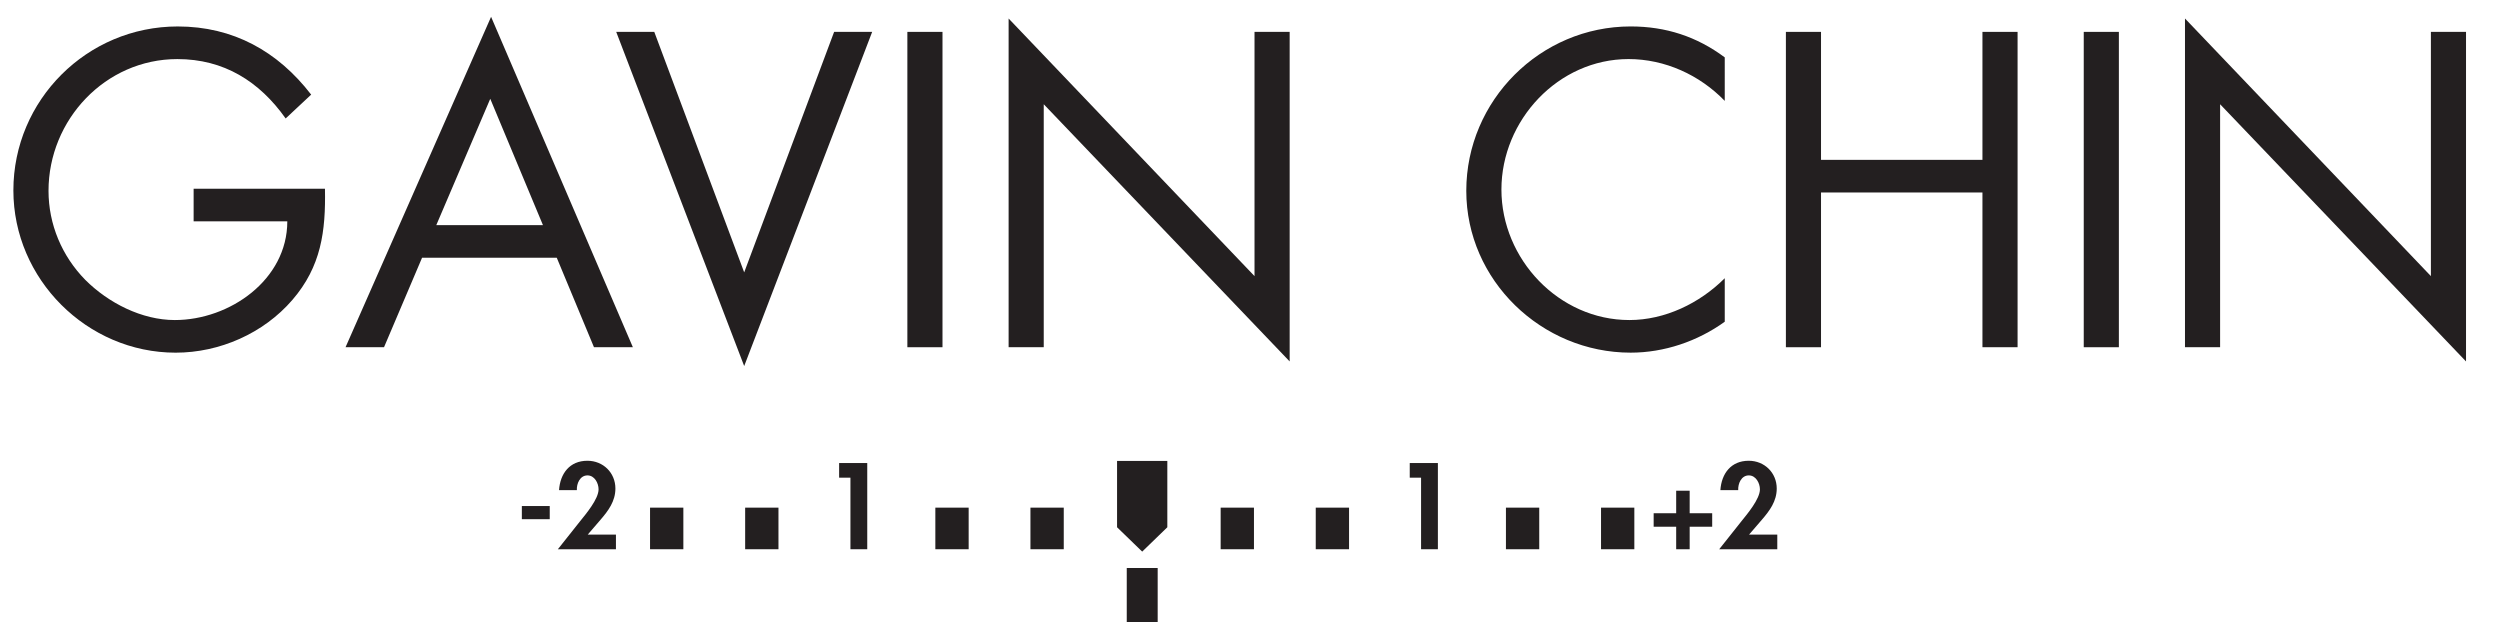
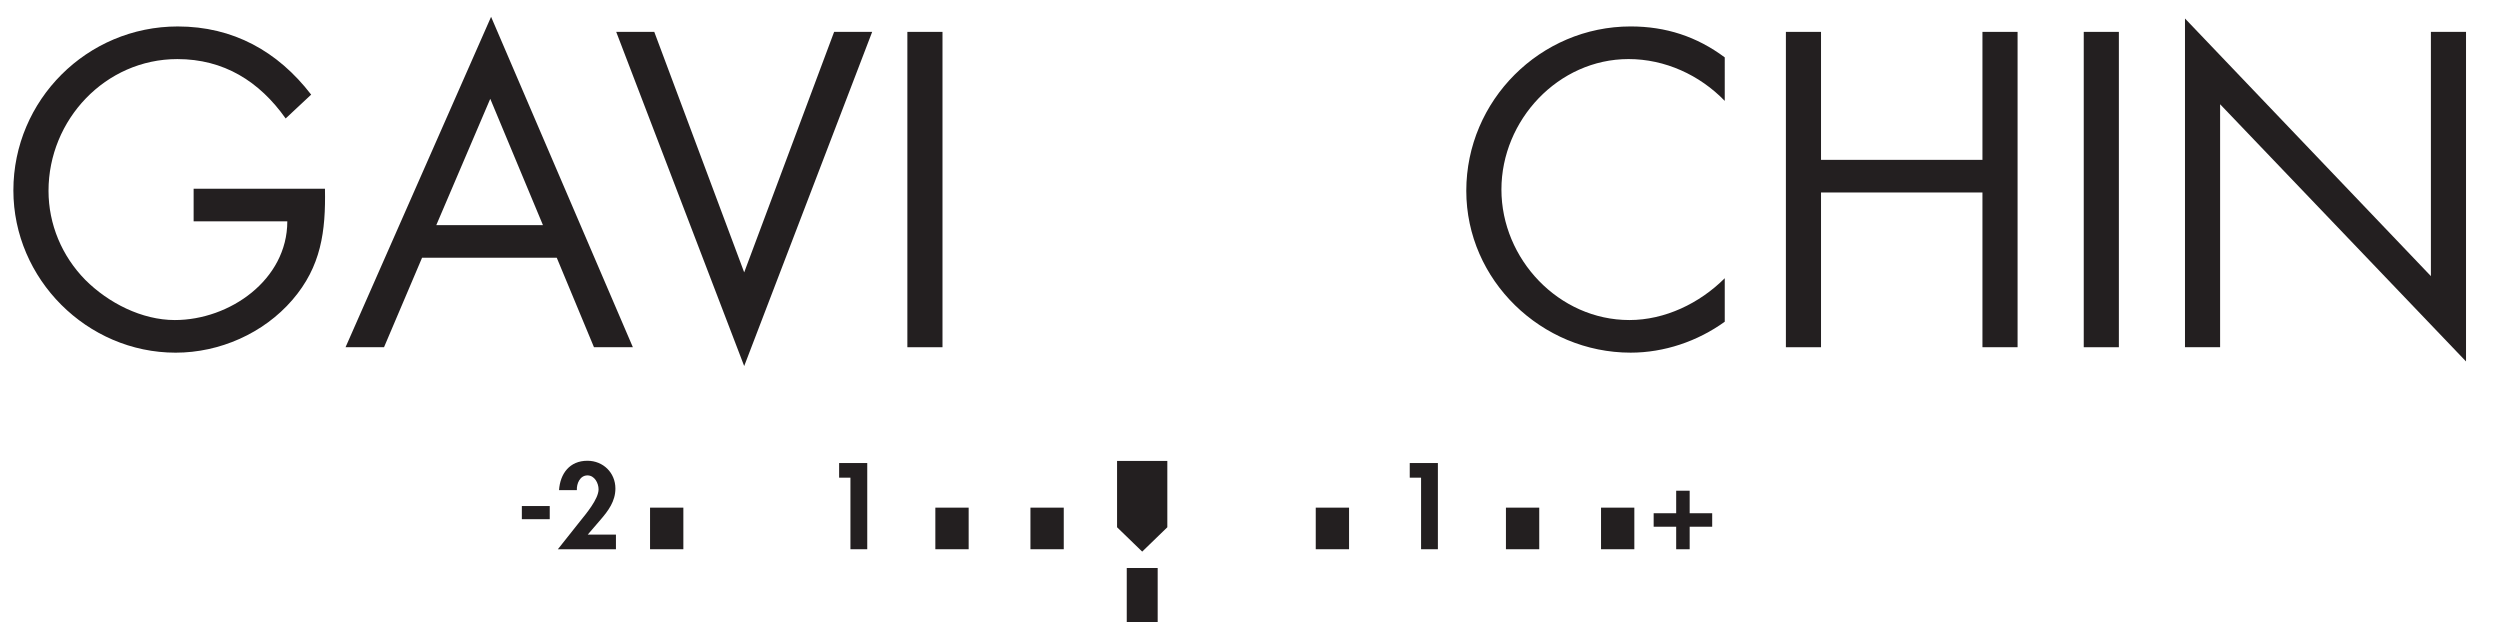
<svg xmlns="http://www.w3.org/2000/svg" version="1.1" x="0px" y="0px" width="157.158px" height="39.119px" viewBox="0 0 157.158 39.119" enable-background="new 0 0 157.158 39.119" xml:space="preserve">
  <defs>
</defs>
  <g>
    <path fill="#231F20" d="M20.428,11.863c0.052,2.682-0.237,4.89-2.051,6.994c-1.814,2.103-4.575,3.313-7.335,3.313   c-5.573,0-10.201-4.627-10.201-10.201c0-5.679,4.627-10.306,10.333-10.306c3.47,0,6.283,1.551,8.387,4.285l-1.604,1.499   c-1.656-2.34-3.891-3.733-6.809-3.733c-4.522,0-8.098,3.812-8.098,8.281c0,2.104,0.841,4.102,2.313,5.6   c1.446,1.446,3.549,2.524,5.626,2.524c3.444,0,7.072-2.524,7.072-6.205h-5.889v-2.051H20.428z" />
    <path fill="#231F20" d="M26.533,16.201l-2.392,5.626h-2.419l9.149-20.77l8.913,20.77h-2.445l-2.34-5.626H26.533z M30.819,6.211   l-3.392,7.94h6.704L30.819,6.211z" />
    <path fill="#231F20" d="M46.782,17.122l5.653-15.117h2.392l-8.045,21.006L38.737,2.004h2.393L46.782,17.122z" />
    <path fill="#231F20" d="M59.249,21.828H57.04V2.004h2.208V21.828z" />
-     <path fill="#231F20" d="M63.404,1.163l15.459,16.195V2.004h2.209v20.717L65.613,6.553v15.275h-2.208V1.163z" />
    <path fill="#231F20" d="M108.423,6.342c-1.577-1.63-3.76-2.629-6.047-2.629c-4.417,0-7.992,3.838-7.992,8.203   s3.602,8.203,8.045,8.203c2.234,0,4.417-1.052,5.994-2.629v2.734c-1.709,1.235-3.813,1.945-5.915,1.945   c-5.601,0-10.333-4.548-10.333-10.175c0-5.679,4.654-10.332,10.333-10.332c2.208,0,4.153,0.631,5.915,1.945V6.342z" />
    <path fill="#231F20" d="M124.623,10.049V2.004h2.208v19.823h-2.208V12.1h-10.148v9.728h-2.208V2.004h2.208v8.045H124.623z" />
    <path fill="#231F20" d="M133.199,21.828h-2.208V2.004h2.208V21.828z" />
    <path fill="#231F20" d="M137.355,1.163l15.459,16.195V2.004h2.208v20.717L139.563,6.553v15.275h-2.208V1.163z" />
  </g>
  <polygon fill="#231F20" points="73.382,33.145 71.802,34.676 70.222,33.145 70.222,28.974 73.382,28.974 " />
  <rect x="70.831" y="35.706" fill="#231F20" width="1.944" height="3.413" />
-   <rect x="76.734" y="31.912" fill="#231F20" width="2.094" height="2.615" />
  <rect x="82.712" y="31.912" fill="#231F20" width="2.094" height="2.615" />
  <rect x="64.777" y="31.912" fill="#231F20" width="2.094" height="2.615" />
  <rect x="58.799" y="31.912" fill="#231F20" width="2.094" height="2.615" />
  <g>
    <path fill="#231F20" d="M88.621,30.028v-0.92h1.769v5.419h-1.057v-4.499H88.621z" />
  </g>
  <g>
    <path fill="#231F20" d="M52.75,30.028v-0.92h1.768v5.419h-1.057v-4.499H52.75z" />
  </g>
  <rect x="94.668" y="31.912" fill="#231F20" width="2.094" height="2.615" />
  <rect x="100.646" y="31.912" fill="#231F20" width="2.094" height="2.615" />
  <g>
    <path fill="#231F20" d="M106.218,30.848v1.416h1.416v0.848h-1.416v1.416h-0.848v-1.416h-1.416v-0.848h1.416v-1.416H106.218z" />
-     <path fill="#231F20" d="M111.726,33.607v0.92h-3.651l1.38-1.739c0.381-0.474,1.179-1.416,1.179-2.027   c0-0.388-0.252-0.876-0.697-0.876c-0.475,0-0.689,0.517-0.668,0.927h-1.121c0.071-1.042,0.668-1.847,1.782-1.847   c0.991,0,1.761,0.754,1.761,1.746c0,0.798-0.445,1.395-0.941,1.969l-0.798,0.927H111.726z" />
  </g>
-   <rect x="46.843" y="31.912" fill="#231F20" width="2.094" height="2.615" />
  <rect x="40.864" y="31.912" fill="#231F20" width="2.094" height="2.615" />
  <g>
    <path fill="#231F20" d="M34.558,31.811v0.827h-1.753v-0.827H34.558z" />
    <path fill="#231F20" d="M38.72,33.607v0.92h-3.651l1.38-1.739c0.381-0.474,1.179-1.416,1.179-2.027   c0-0.388-0.251-0.876-0.697-0.876c-0.474,0-0.69,0.517-0.668,0.927h-1.121c0.072-1.042,0.668-1.847,1.783-1.847   c0.992,0,1.761,0.754,1.761,1.746c0,0.798-0.446,1.395-0.941,1.969l-0.798,0.927H38.72z" />
  </g>
</svg>